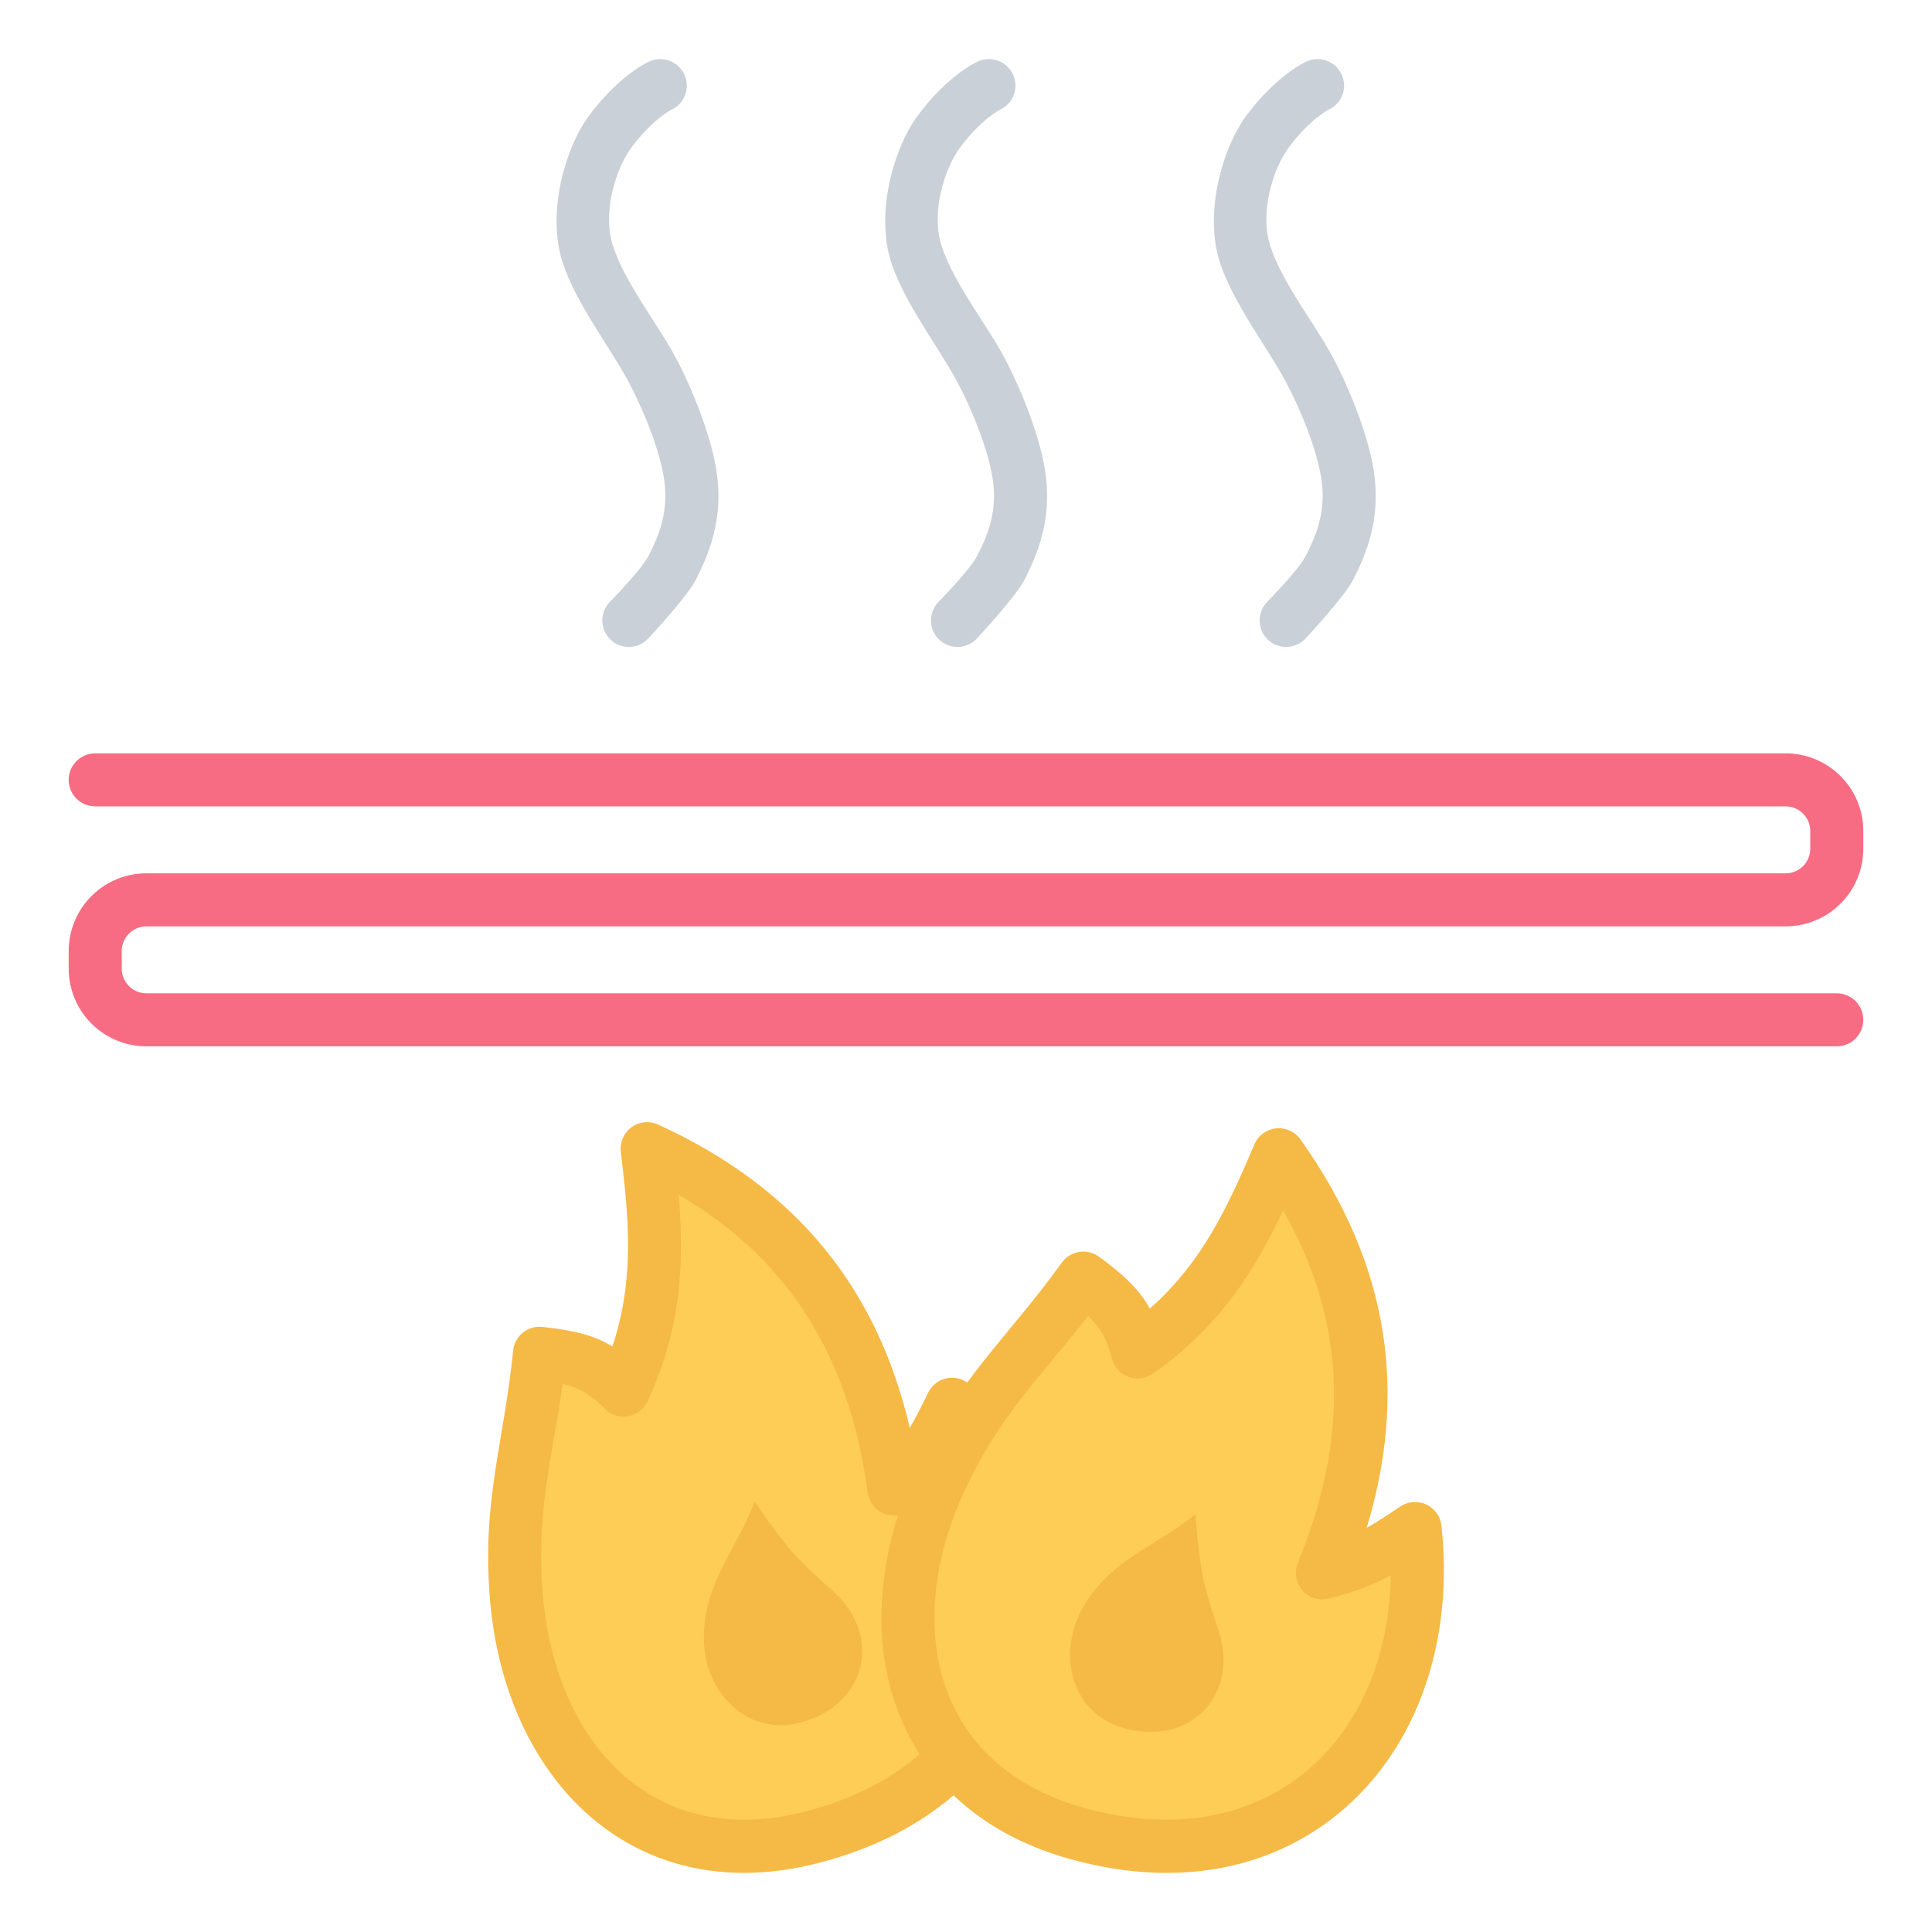
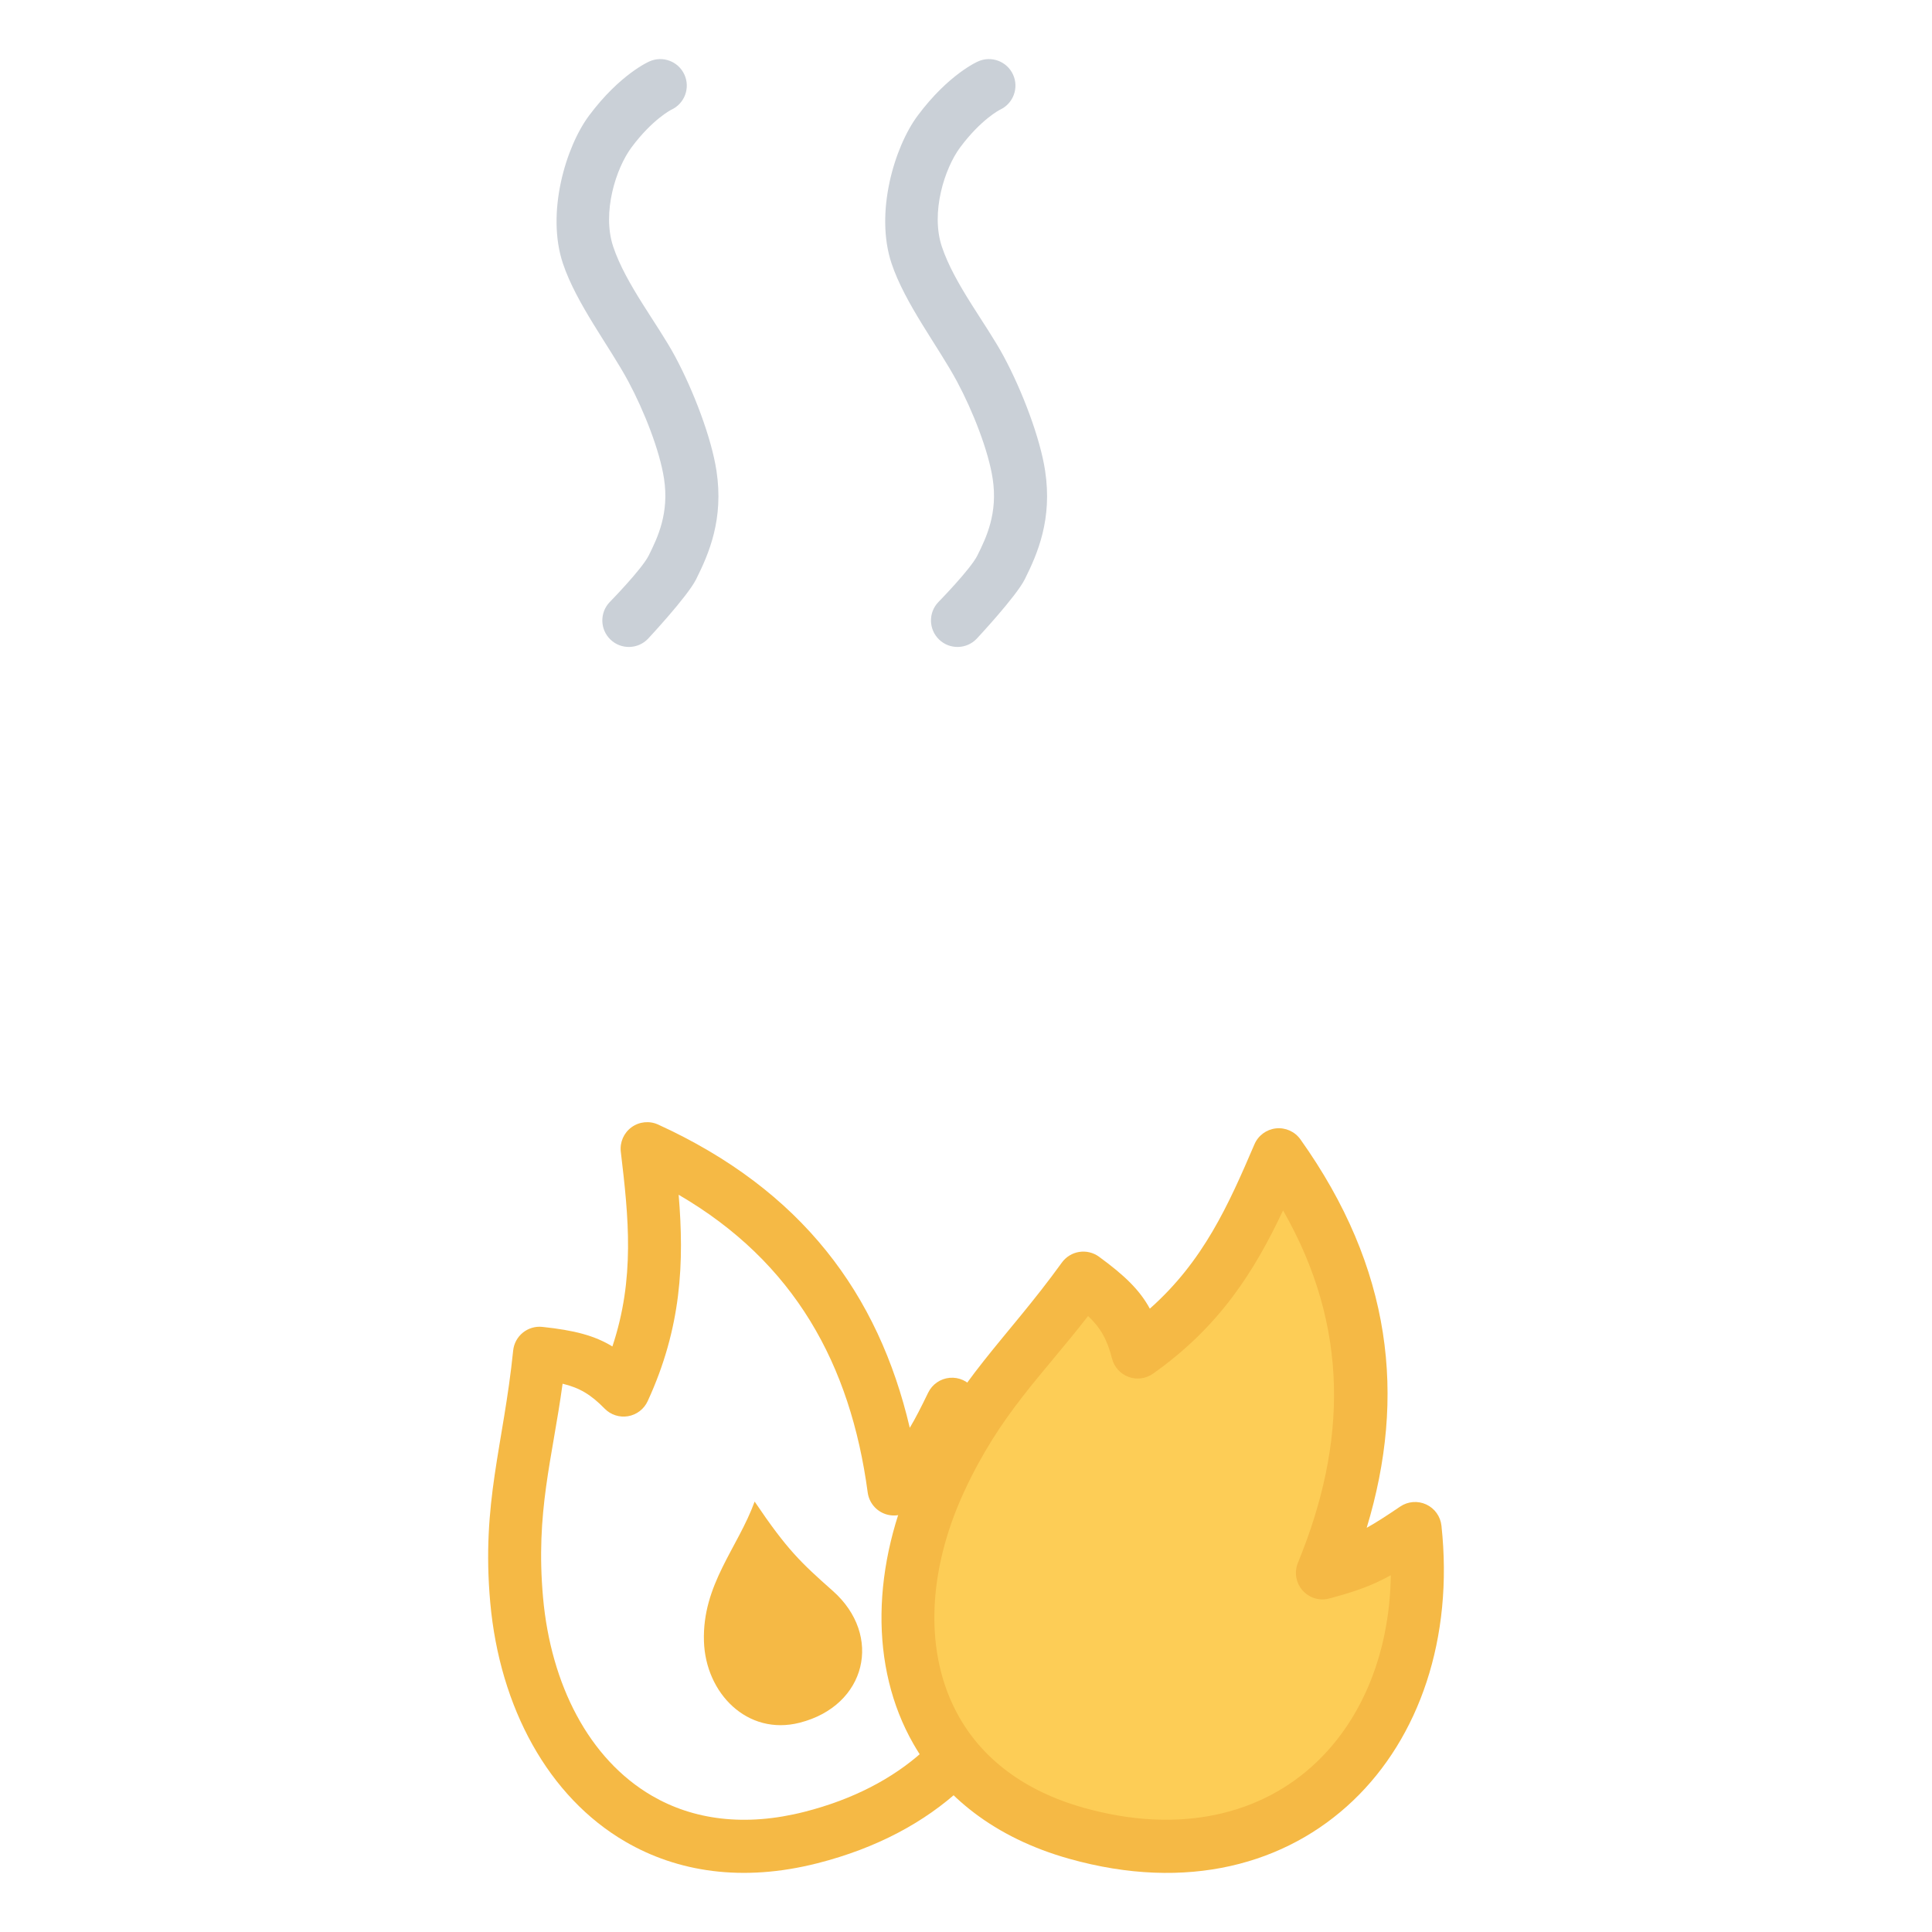
<svg xmlns="http://www.w3.org/2000/svg" clip-rule="evenodd" fill-rule="evenodd" stroke-linejoin="round" stroke-miterlimit="2" viewBox="0 0 510 510">
  <g>
    <g fill="#cad0d7">
      <path d="m258.138 16.236c3.512-1.609 7.67-.064 9.279 3.449 1.609 3.512.064 7.67-3.448 9.279 0 0-4.975 2.504-10.5 9.927-4.132 5.552-7.845 17.206-4.846 26.205 3.311 9.934 11.703 20.353 16.335 28.984 4.933 9.193 9.617 21.573 10.926 30.181 1.944 12.787-1.96 21.836-5.37 28.656-2.285 4.571-12.699 15.701-12.699 15.701-2.668 2.794-7.103 2.896-9.897.228s-2.896-7.103-.228-9.897c0 0 8.487-8.662 10.302-12.293 2.42-4.84 5.431-11.215 4.051-20.291-1.115-7.332-5.219-17.835-9.421-25.665-4.963-9.247-13.733-20.534-17.28-31.177-4.457-13.371.757-30.742 6.897-38.991 8.175-10.984 15.899-14.296 15.899-14.296z" />
-       <path d="m344.894 16.236c3.512-1.609 7.67-.064 9.279 3.449 1.609 3.512.064 7.67-3.449 9.279 0 0-4.974 2.504-10.499 9.927-4.132 5.552-7.846 17.206-4.846 26.205 3.311 9.934 11.703 20.353 16.335 28.984 4.933 9.193 9.617 21.573 10.926 30.181 1.944 12.787-1.96 21.836-5.37 28.656-2.286 4.571-12.699 15.701-12.699 15.701-2.668 2.794-7.103 2.896-9.897.228s-2.896-7.103-.228-9.897c0 0 8.486-8.662 10.302-12.293 2.42-4.84 5.431-11.215 4.051-20.291-1.115-7.332-5.219-17.835-9.421-25.665-4.963-9.247-13.733-20.534-17.281-31.177-4.457-13.371.758-30.742 6.897-38.991 8.176-10.984 15.9-14.296 15.9-14.296z" />
      <path d="m171.382 16.236c3.513-1.609 7.671-.064 9.28 3.449 1.609 3.512.063 7.67-3.449 9.279 0 0-4.975 2.504-10.5 9.927-4.132 5.552-7.845 17.206-4.845 26.205 3.311 9.934 11.702 20.353 16.334 28.984 4.934 9.193 9.617 21.573 10.926 30.181 1.945 12.787-1.96 21.836-5.37 28.656-2.285 4.571-12.699 15.701-12.699 15.701-2.668 2.794-7.102 2.896-9.896.228-2.795-2.668-2.897-7.103-.229-9.897 0 0 8.487-8.662 10.302-12.293 2.42-4.84 5.431-11.215 4.051-20.291-1.115-7.332-5.219-17.835-9.421-25.665-4.962-9.247-13.732-20.534-17.28-31.177-4.457-13.371.757-30.742 6.897-38.991 8.175-10.984 15.899-14.296 15.899-14.296z" />
    </g>
-     <path d="m25.132 212.866c-3.863 0-7-3.137-7-7s3.137-7 7-7h446.235c5.437 0 10.652 2.16 14.496 6.005 3.845 3.844 6.005 9.059 6.005 14.496v4.669c0 5.437-2.16 10.652-6.005 14.496-3.844 3.845-9.059 6.005-14.496 6.005h-432.718c-1.728 0-3.386.686-4.608 1.908-1.222 1.223-1.909 2.88-1.909 4.609v4.636c0 1.729.687 3.386 1.909 4.609 1.222 1.222 2.88 1.908 4.608 1.908h446.219c3.863 0 7 3.137 7 7 0 3.864-3.137 7-7 7h-446.219c-5.441 0-10.66-2.161-14.507-6.009-3.848-3.848-6.01-9.066-6.01-14.508v-4.636c0-5.442 2.162-10.66 6.01-14.508 3.847-3.848 9.066-6.009 14.507-6.009h432.718c1.724 0 3.378-.685 4.597-1.904s1.904-2.873 1.904-4.597v-4.669c0-1.724-.685-3.378-1.904-4.597s-2.873-1.904-4.597-1.904z" fill="#f76c82" />
-     <path d="m235.991 393.055c-5.401-40.237-24.442-71.223-65.162-89.831 2.549 21.319 4.304 40.875-6.219 63.72-6.356-6.499-11.083-8.534-22.184-9.718-2.521 24.654-8.354 39.297-6.045 65.136 3.801 42.323 33.116 74.051 77.71 62.696 57.182-14.557 69.744-69.912 37.222-114.375-5.381 11.084-7.699 14.755-15.322 22.372z" fill="#fdcd56" />
    <path d="m240.159 376.909c1.492-2.487 2.964-5.385 4.857-9.283 1.072-2.209 3.224-3.694 5.669-3.915 2.446-.22 4.828.858 6.278 2.84 17.698 24.196 22.868 51.413 16.095 74.505-6.842 23.327-25.803 42.783-57.24 50.785-19.902 5.068-37.059 2.285-50.776-5.71-20.23-11.791-33.131-35.284-35.633-63.143v-.003c-2.356-26.365 3.481-41.316 6.054-66.471.189-1.852 1.108-3.552 2.555-4.725 1.446-1.173 3.299-1.721 5.15-1.523 8.444.9 13.773 2.28 18.489 5.166 5.976-17.931 4.294-34.042 2.222-51.377-.3-2.513.779-4.993 2.823-6.485 2.045-1.492 4.735-1.765 7.037-.713 37.918 17.328 58.161 44.741 66.42 80.052zm-11.106 17.078c-4.547-33.874-19.342-60.797-49.905-78.598 1.484 17.767.801 34.987-8.18 54.483-.963 2.092-2.895 3.577-5.164 3.969-2.27.393-4.587-.356-6.198-2.003-3.585-3.664-6.56-5.483-11.095-6.571-2.729 19.965-7.181 33.824-5.158 56.47 2.059 22.929 12.089 42.594 28.739 52.299 10.87 6.335 24.499 8.255 40.272 4.238 25.746-6.554 41.656-22.054 47.26-41.159 4.778-16.291 2.119-34.958-7.696-52.552-2.895 4.807-5.83 8.288-10.989 13.444-1.883 1.881-4.67 2.532-7.191 1.679s-4.341-3.062-4.695-5.699z" fill="#f5b945" />
    <path d="m199.206 396.378c-4.464 12.288-13.84 21.894-13.382 36.862.408 13.714 11.446 25.024 25.244 21.521 17.692-4.489 22.053-23.044 8.77-34.804-8.434-7.473-12.032-10.839-20.632-23.579z" fill="#f5b945" />
    <path d="m349.092 415.202c15.442-37.547 14.444-73.902-11.515-110.377-8.453 19.737-16.711 37.551-37.246 52.074-2.256-8.807-5.331-12.932-14.354-19.508-14.51 20.09-26.883 29.855-37.803 53.386-17.87 38.554-8.346 80.689 35.951 93.152 56.8 15.985 95.356-25.673 89.422-80.441-10.201 6.909-14.044 8.929-24.455 11.714z" fill="#fdcd56" />
    <path d="m360.775 403.303c2.536-1.408 5.26-3.181 8.848-5.611 2.033-1.376 4.639-1.587 6.867-.555s3.752 3.156 4.017 5.598c3.229 29.803-5.903 55.959-23.314 72.57-17.589 16.782-43.738 24.15-74.964 15.362-19.77-5.562-33.237-16.551-41.118-30.333-11.624-20.327-11.05-47.123.712-72.5l.002-.003c11.142-24.01 23.672-34.04 38.478-54.539 1.09-1.509 2.736-2.522 4.575-2.814 1.839-.293 3.718.16 5.223 1.256 6.862 5.002 10.787 8.861 13.429 13.718 14.14-12.54 20.739-27.334 27.612-43.382.996-2.327 3.171-3.934 5.687-4.205 2.517-.27 4.983.839 6.451 2.901 24.173 33.966 27.998 67.828 17.495 102.537zm-18.157 9.237c12.999-31.609 13.648-62.323-3.921-93.02-7.597 16.129-16.799 30.7-34.325 43.094-1.88 1.33-4.295 1.65-6.457.855-2.161-.795-3.794-2.602-4.366-4.833-1.271-4.967-2.939-8.029-6.322-11.239-12.346 15.925-23.131 25.702-32.703 46.325-9.681 20.887-10.827 42.932-1.26 59.662 6.246 10.922 17.09 19.398 32.757 23.807 25.574 7.197 47.103 1.729 61.508-12.015 12.284-11.719 19.315-29.215 19.611-49.36-4.91 2.716-9.192 4.263-16.239 6.148-2.571.688-5.31-.142-7.067-2.141s-2.228-4.822-1.216-7.283z" fill="#f5b945" />
-     <path d="m315.574 399.687c-10.01 8.41-22.932 12.042-30.02 25.233-6.504 12.08-2.599 27.394 11.102 31.26 17.566 4.958 30.621-8.931 24.996-25.757-3.567-10.689-5-15.403-6.078-30.736z" fill="#f5b945" />
  </g>
</svg>